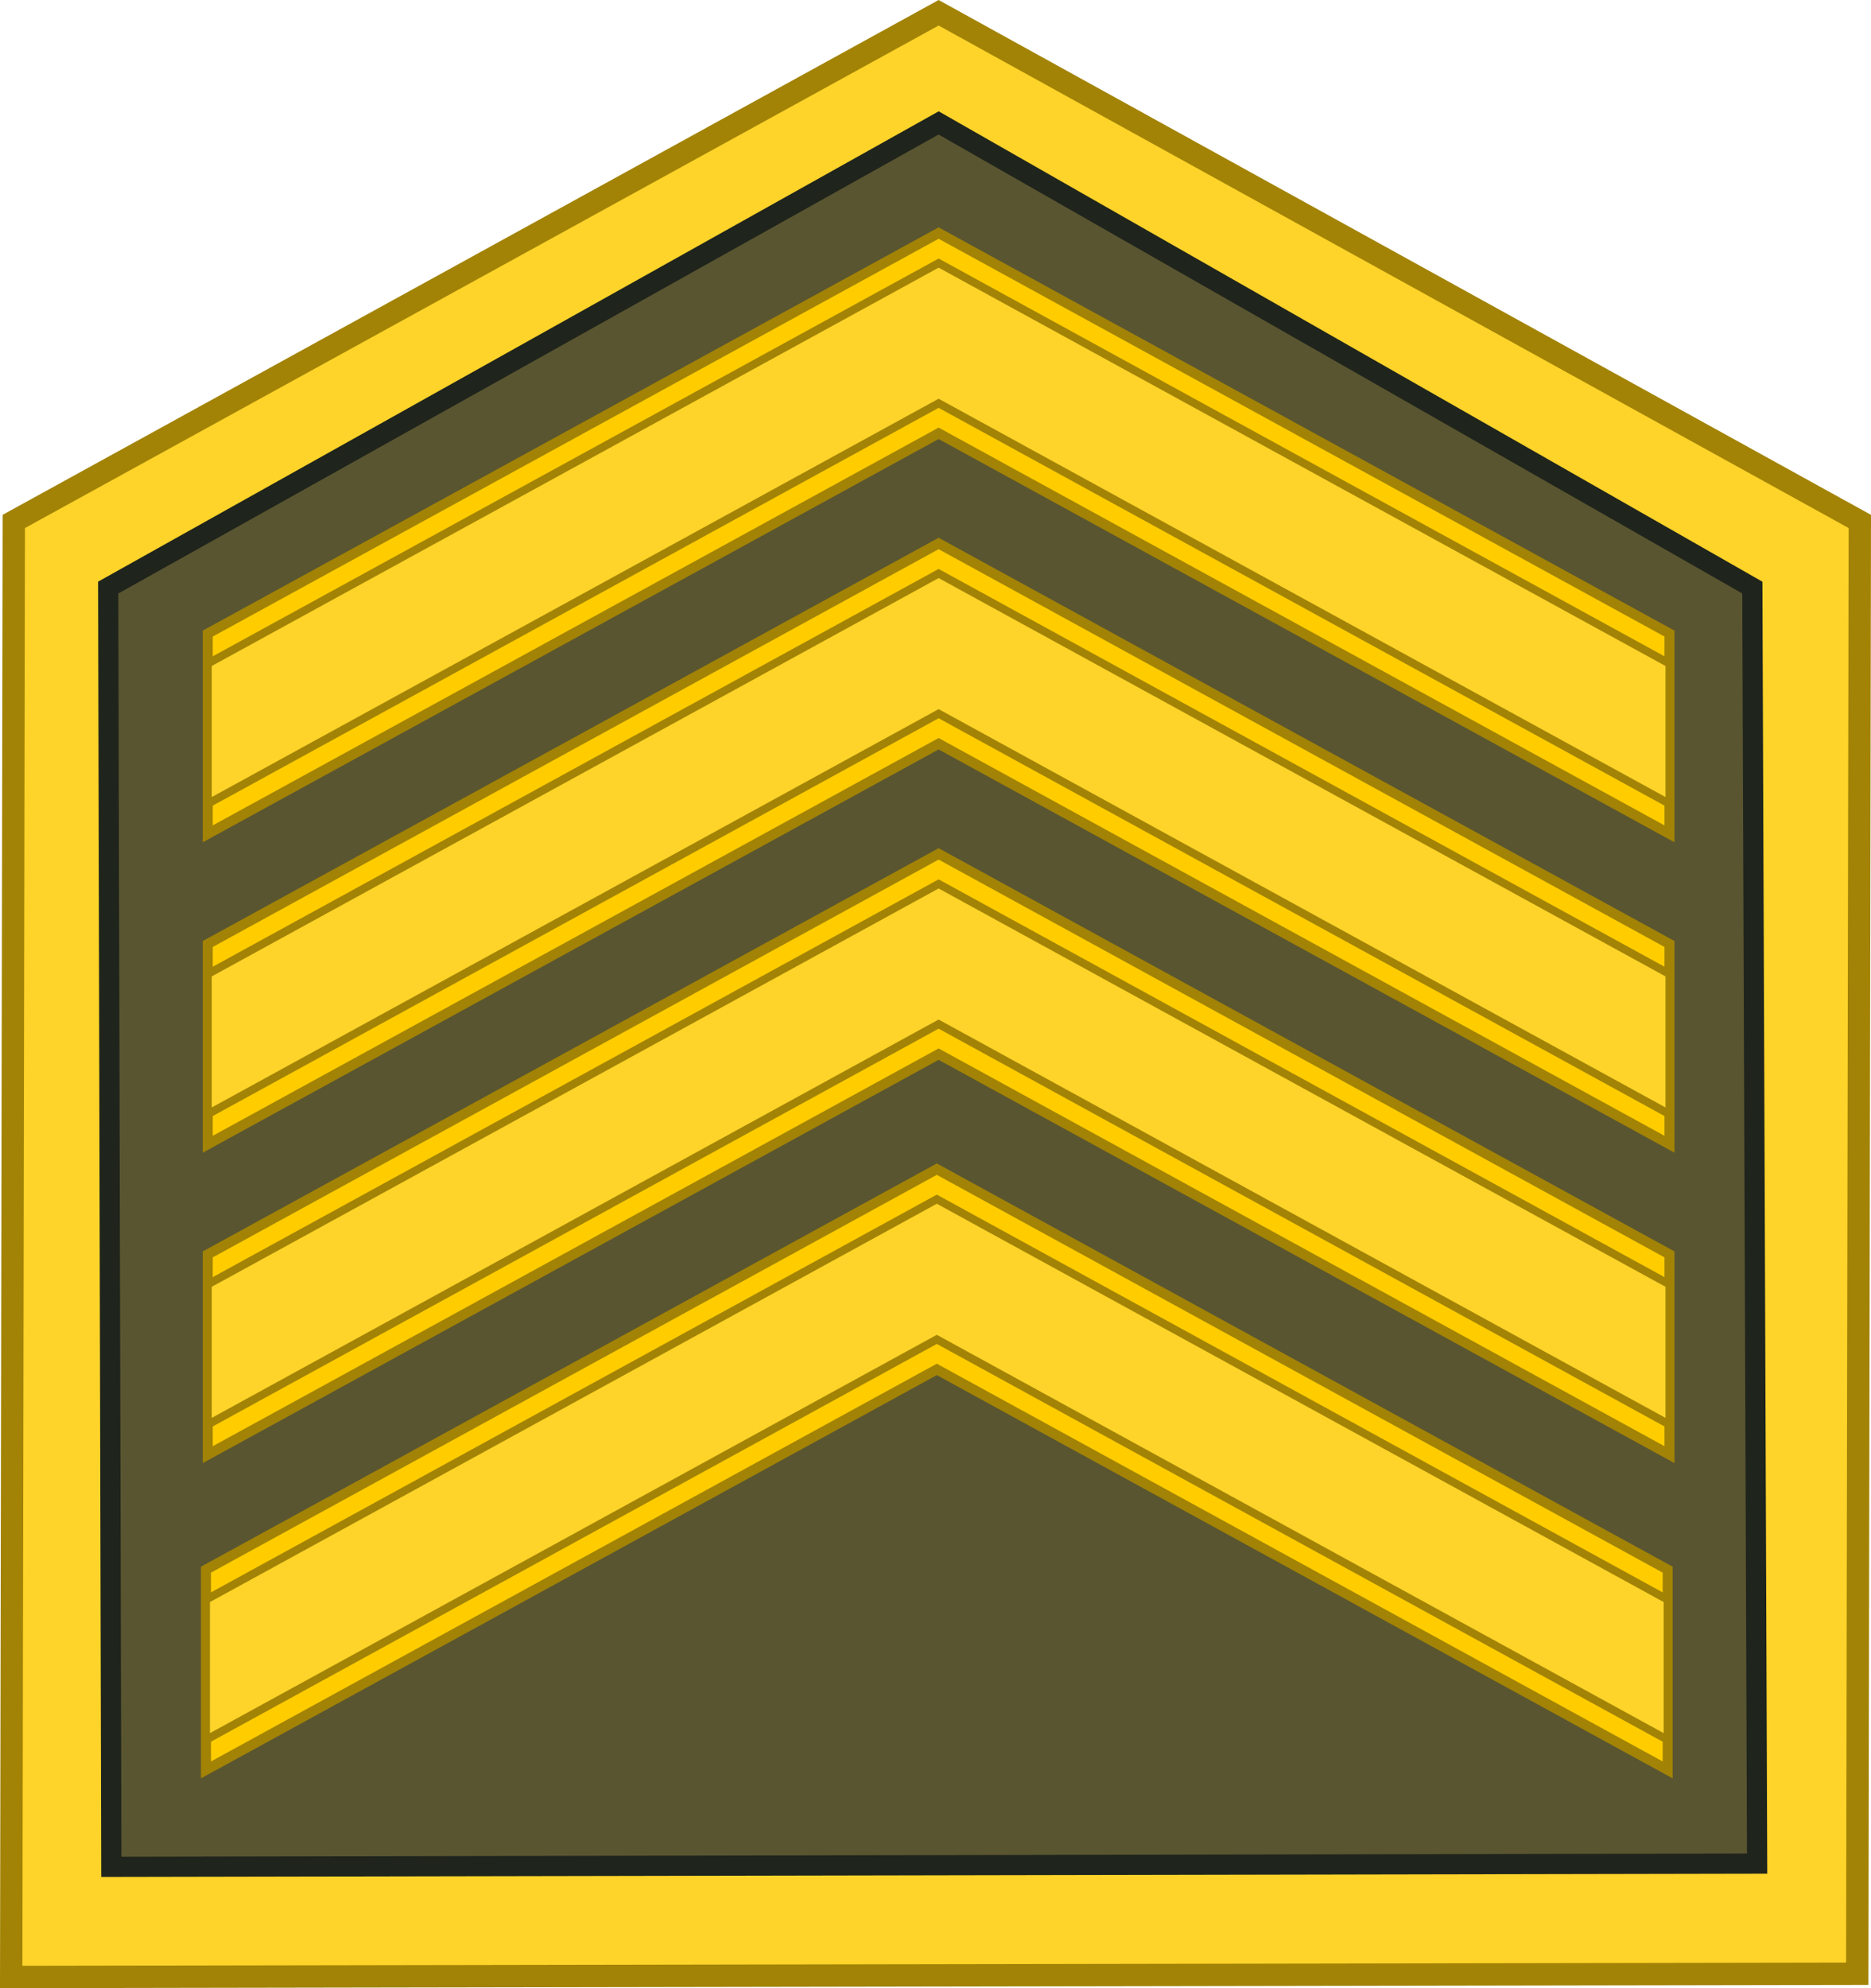
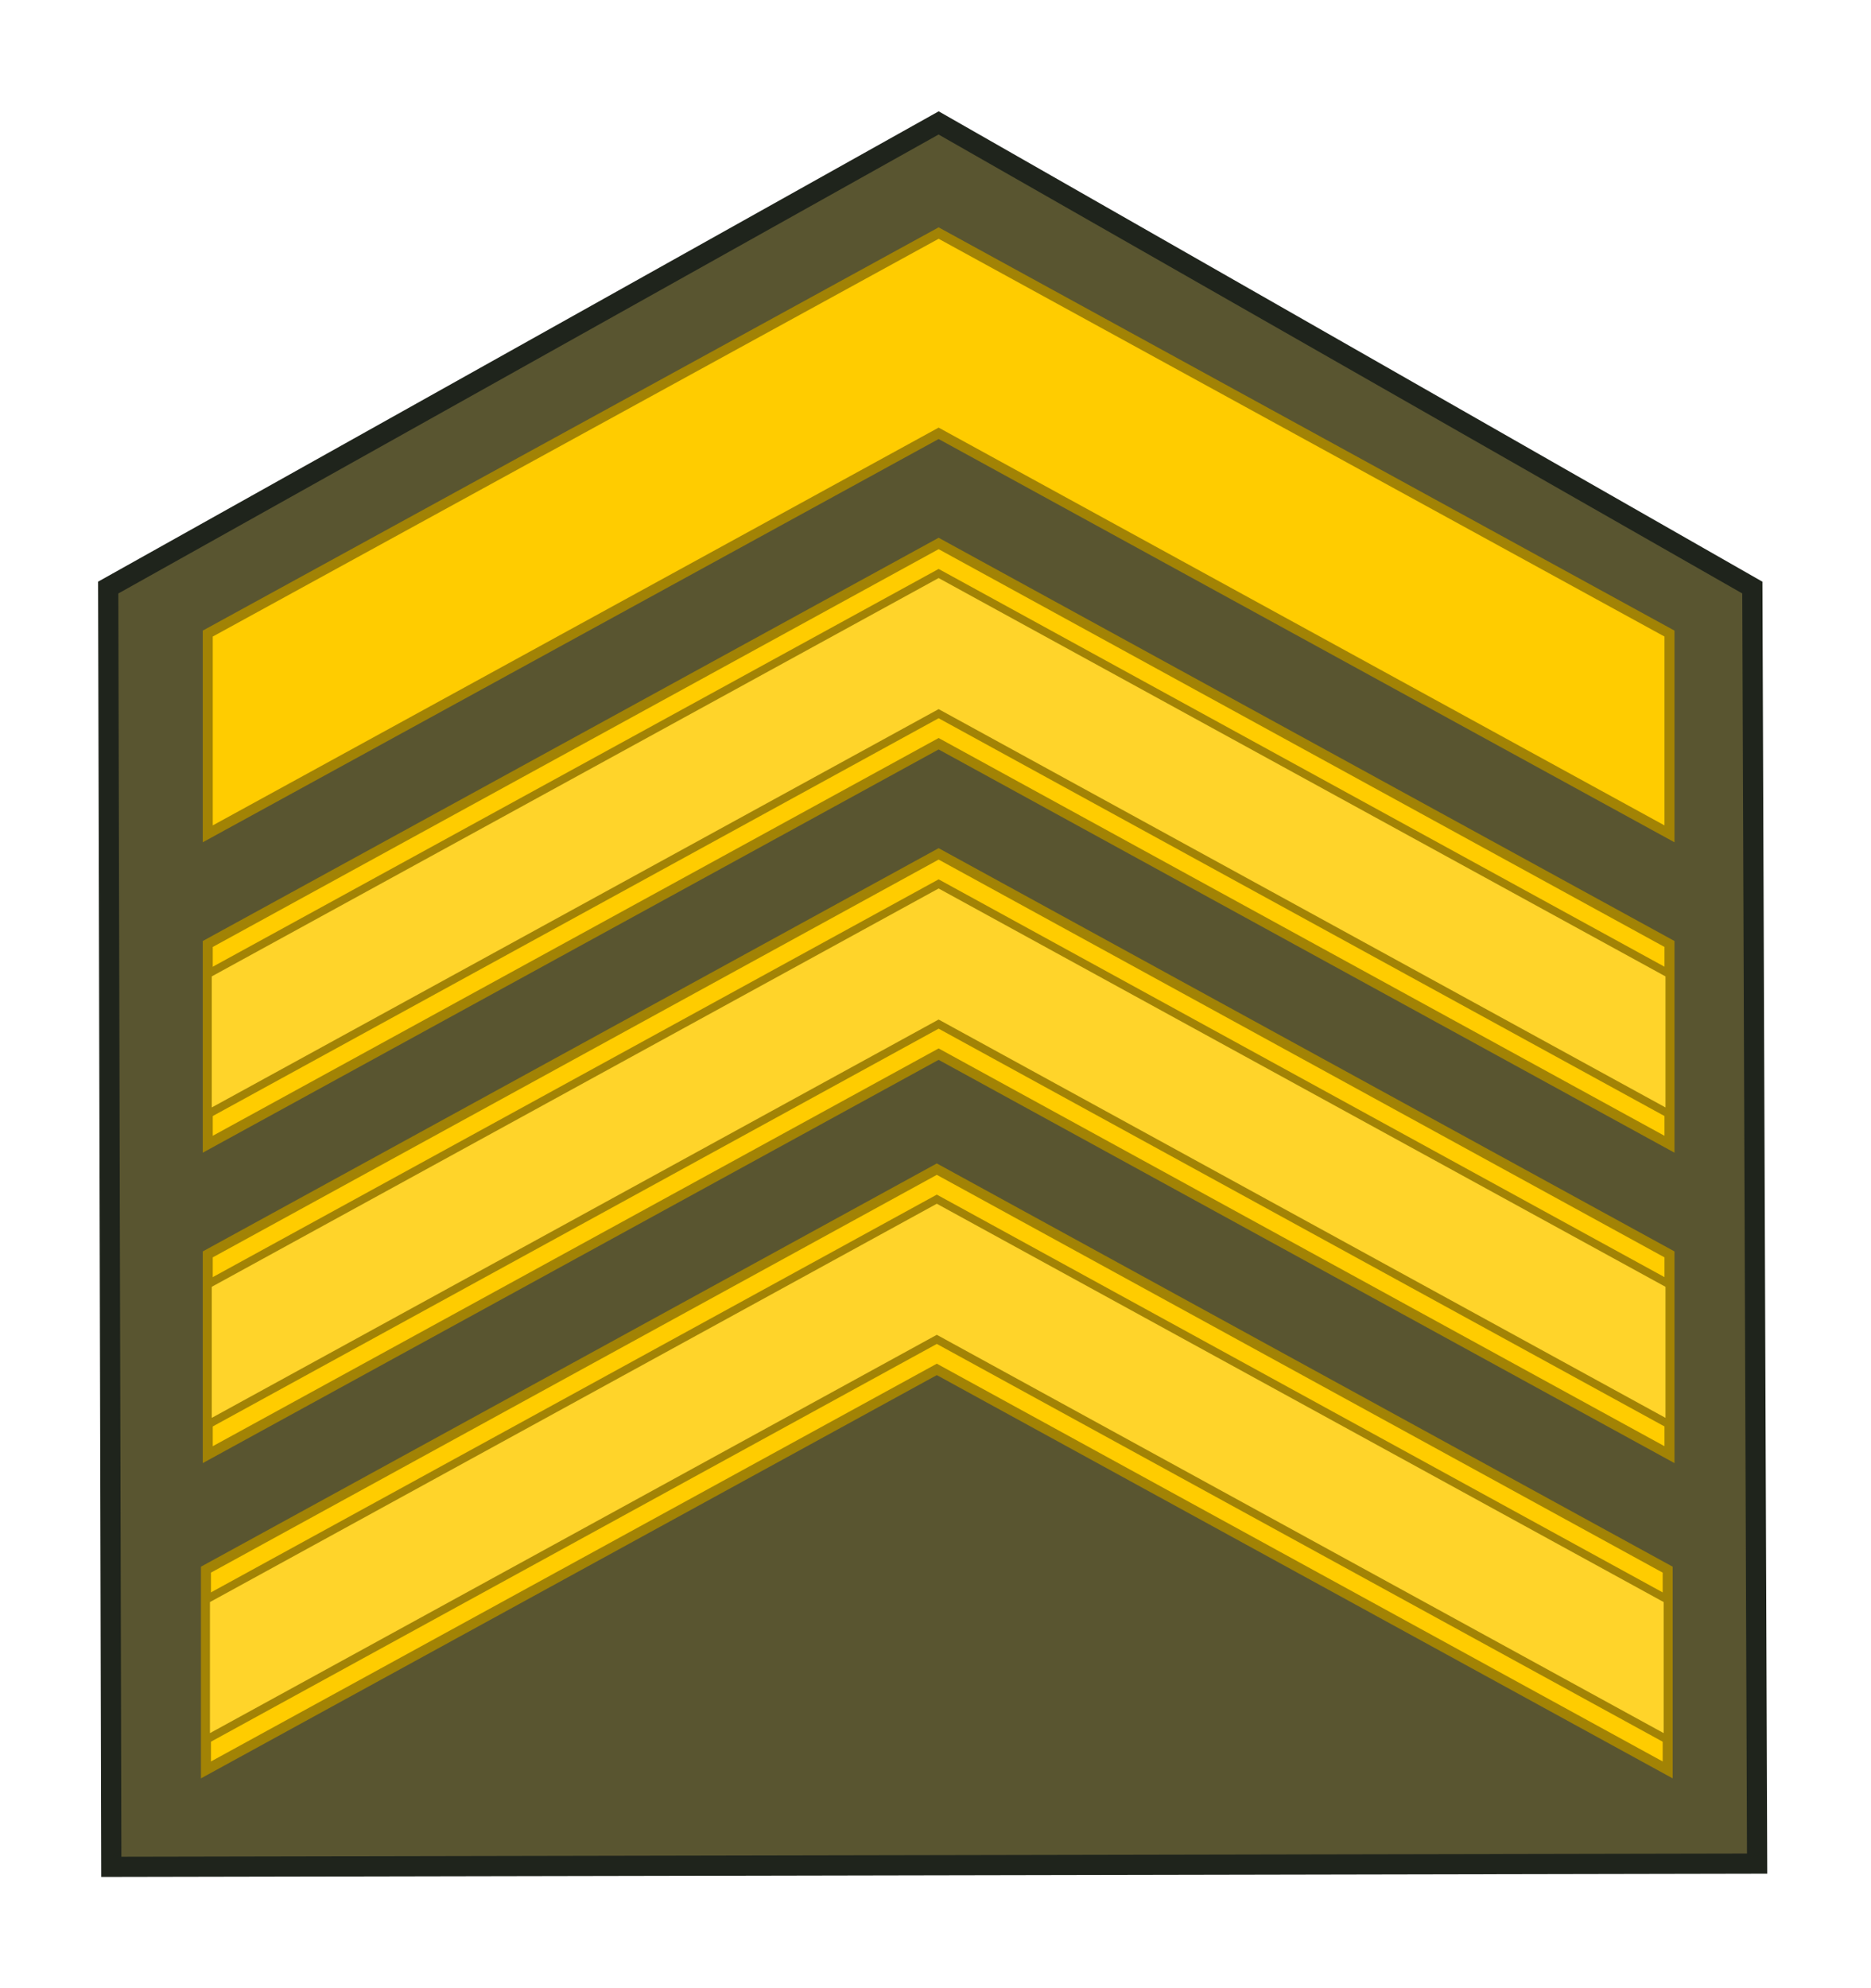
<svg xmlns="http://www.w3.org/2000/svg" xmlns:ns1="http://www.inkscape.org/namespaces/inkscape" xmlns:ns2="http://sodipodi.sourceforge.net/DTD/sodipodi-0.dtd" id="svg21800" version="1.1" ns1:version="0.92.0 r15299" width="186.877" height="198.554" ns2:docname="Cuba-Army-OR-6.svg">
  <defs id="defs21804">
    <ns1:path-effect effect="skeletal" id="path-effect9323" is_visible="true" pattern="M 0,5 C 0,2.24 2.24,0 5,0 7.76,0 10,2.24 10,5 10,7.76 7.76,10 5,10 2.24,10 0,7.76 0,5 Z" copytype="single_stretched" prop_scale="1" scale_y_rel="false" spacing="0" normal_offset="0" tang_offset="0" prop_units="false" vertical_pattern="false" fuse_tolerance="0" />
    <ns1:path-effect effect="spiro" id="path-effect9321" is_visible="true" />
    <ns1:path-effect effect="skeletal" id="path-effect9317" is_visible="true" pattern="M 0,5 C 0,2.24 2.24,0 5,0 7.76,0 10,2.24 10,5 10,7.76 7.76,10 5,10 2.24,10 0,7.76 0,5 Z" copytype="single_stretched" prop_scale="1" scale_y_rel="false" spacing="0" normal_offset="0" tang_offset="0" prop_units="false" vertical_pattern="false" fuse_tolerance="0" />
    <ns1:path-effect effect="spiro" id="path-effect9315" is_visible="true" />
    <ns1:path-effect effect="skeletal" id="path-effect9228" is_visible="true" pattern="m 70.866,60.236 10.63,10.63 v 85.039 c 0,6.701 7.087,14.173 14.173,14.173 h 17.717 c 10.63,0 15.945,8.858 15.945,8.858 0,0 5.315,-9.008 15.945,-8.858 l 19.223,0.271 c 5.586,0.079 12.667,-7.357 12.667,-14.444 V 70.866 l 10.63,-10.63 z" copytype="single_stretched" prop_scale="1" scale_y_rel="false" spacing="0" normal_offset="0" tang_offset="0" prop_units="false" vertical_pattern="false" fuse_tolerance="0" />
    <ns1:path-effect effect="spiro" id="path-effect9226" is_visible="true" />
    <ns1:path-effect effect="skeletal" id="path-effect9139" is_visible="true" pattern="m 70.866,60.236 10.63,10.63 v 85.039 c 0,6.701 7.087,14.173 14.173,14.173 h 17.717 c 10.63,0 15.945,8.858 15.945,8.858 0,0 5.315,-9.008 15.945,-8.858 l 19.223,0.271 c 5.586,0.079 12.667,-7.357 12.667,-14.444 V 70.866 l 10.63,-10.63 z" copytype="single_stretched" prop_scale="1" scale_y_rel="false" spacing="0" normal_offset="0" tang_offset="0" prop_units="false" vertical_pattern="false" fuse_tolerance="0" />
    <ns1:path-effect effect="spiro" id="path-effect9137" is_visible="true" />
    <ns1:path-effect effect="skeletal" id="path-effect9133" is_visible="true" pattern="m 0,5 10,5 V 0 Z" copytype="single_stretched" prop_scale="1" scale_y_rel="false" spacing="0" normal_offset="0" tang_offset="0" prop_units="false" vertical_pattern="false" fuse_tolerance="0" />
    <ns1:path-effect effect="spiro" id="path-effect9131" is_visible="true" />
    <ns1:path-effect effect="skeletal" id="path-effect9127" is_visible="true" pattern="m 0,5 10,5 V 0 Z" copytype="single_stretched" prop_scale="1" scale_y_rel="false" spacing="0" normal_offset="0" tang_offset="0" prop_units="false" vertical_pattern="false" fuse_tolerance="0" />
    <ns1:path-effect effect="spiro" id="path-effect9125" is_visible="true" />
    <ns1:path-effect effect="spiro" id="path-effect9121" is_visible="true" />
    <ns1:path-effect effect="spiro" id="path-effect2989-9-0-2" is_visible="true" />
    <ns1:path-effect effect="spiro" id="path-effect2989-9-0" is_visible="true" />
    <ns1:path-effect effect="spiro" id="path-effect2989-9" is_visible="true" />
    <ns1:path-effect effect="spiro" id="path-effect2989-9-2" is_visible="true" />
    <ns1:path-effect effect="spiro" id="path-effect2989-9-1" is_visible="true" />
    <ns1:path-effect effect="spiro" id="path-effect2989-9-5" is_visible="true" />
    <ns1:path-effect effect="spiro" id="path-effect2989-9-3" is_visible="true" />
    <ns1:path-effect effect="spiro" id="path-effect2989-9-5-8" is_visible="true" />
    <ns1:path-effect effect="spiro" id="path-effect2989-9-23" is_visible="true" />
    <ns1:path-effect effect="spiro" id="path-effect2989-9-23-9" is_visible="true" />
    <ns1:path-effect effect="spiro" id="path-effect2989-9-23-9-7" is_visible="true" />
    <ns1:path-effect effect="spiro" id="path-effect2989-9-23-9-3" is_visible="true" />
    <ns1:path-effect effect="spiro" id="path-effect2989" is_visible="true" />
    <ns1:path-effect fuse_tolerance="0" vertical_pattern="false" prop_units="false" tang_offset="0" normal_offset="0" spacing="0" scale_y_rel="false" prop_scale="1" copytype="single_stretched" pattern="M 0,5 C 0,2.24 2.24,0 5,0 7.76,0 10,2.24 10,5 10,7.76 7.76,10 5,10 2.24,10 0,7.76 0,5 Z" is_visible="true" id="path-effect9323-3" effect="skeletal" />
    <ns1:path-effect is_visible="true" id="path-effect9321-4" effect="spiro" />
    <ns1:path-effect fuse_tolerance="0" vertical_pattern="false" prop_units="false" tang_offset="0" normal_offset="0" spacing="0" scale_y_rel="false" prop_scale="1" copytype="single_stretched" pattern="M 0,5 C 0,2.24 2.24,0 5,0 7.76,0 10,2.24 10,5 10,7.76 7.76,10 5,10 2.24,10 0,7.76 0,5 Z" is_visible="true" id="path-effect9317-9" effect="skeletal" />
    <ns1:path-effect is_visible="true" id="path-effect9315-3" effect="spiro" />
    <ns1:path-effect fuse_tolerance="0" vertical_pattern="false" prop_units="false" tang_offset="0" normal_offset="0" spacing="0" scale_y_rel="false" prop_scale="1" copytype="single_stretched" pattern="m 70.866,60.236 10.63,10.63 v 85.039 c 0,6.701 7.087,14.173 14.173,14.173 h 17.717 c 10.63,0 15.945,8.858 15.945,8.858 0,0 5.315,-9.008 15.945,-8.858 l 19.223,0.271 c 5.586,0.079 12.667,-7.357 12.667,-14.444 V 70.866 l 10.63,-10.63 z" is_visible="true" id="path-effect9228-7" effect="skeletal" />
    <ns1:path-effect is_visible="true" id="path-effect9226-4" effect="spiro" />
    <ns1:path-effect fuse_tolerance="0" vertical_pattern="false" prop_units="false" tang_offset="0" normal_offset="0" spacing="0" scale_y_rel="false" prop_scale="1" copytype="single_stretched" pattern="m 70.866,60.236 10.63,10.63 v 85.039 c 0,6.701 7.087,14.173 14.173,14.173 h 17.717 c 10.63,0 15.945,8.858 15.945,8.858 0,0 5.315,-9.008 15.945,-8.858 l 19.223,0.271 c 5.586,0.079 12.667,-7.357 12.667,-14.444 V 70.866 l 10.63,-10.63 z" is_visible="true" id="path-effect9139-6" effect="skeletal" />
    <ns1:path-effect is_visible="true" id="path-effect9137-5" effect="spiro" />
    <ns1:path-effect fuse_tolerance="0" vertical_pattern="false" prop_units="false" tang_offset="0" normal_offset="0" spacing="0" scale_y_rel="false" prop_scale="1" copytype="single_stretched" pattern="m 0,5 10,5 V 0 Z" is_visible="true" id="path-effect9133-7" effect="skeletal" />
    <ns1:path-effect is_visible="true" id="path-effect9131-3" effect="spiro" />
    <ns1:path-effect fuse_tolerance="0" vertical_pattern="false" prop_units="false" tang_offset="0" normal_offset="0" spacing="0" scale_y_rel="false" prop_scale="1" copytype="single_stretched" pattern="m 0,5 10,5 V 0 Z" is_visible="true" id="path-effect9127-8" effect="skeletal" />
    <ns1:path-effect is_visible="true" id="path-effect9125-8" effect="spiro" />
    <ns1:path-effect is_visible="true" id="path-effect9121-5" effect="spiro" />
    <ns1:path-effect is_visible="true" id="path-effect2989-9-0-2-3" effect="spiro" />
    <ns1:path-effect is_visible="true" id="path-effect2989-9-0-7" effect="spiro" />
    <ns1:path-effect is_visible="true" id="path-effect2989-9-4" effect="spiro" />
    <ns1:path-effect is_visible="true" id="path-effect2989-9-2-6" effect="spiro" />
    <ns1:path-effect is_visible="true" id="path-effect2989-9-1-0" effect="spiro" />
    <ns1:path-effect is_visible="true" id="path-effect2989-9-5-5" effect="spiro" />
    <ns1:path-effect is_visible="true" id="path-effect2989-9-3-8" effect="spiro" />
    <ns1:path-effect is_visible="true" id="path-effect2989-9-5-8-0" effect="spiro" />
    <ns1:path-effect is_visible="true" id="path-effect2989-9-23-94" effect="spiro" />
    <ns1:path-effect is_visible="true" id="path-effect2989-9-23-9-5" effect="spiro" />
    <ns1:path-effect is_visible="true" id="path-effect2989-9-23-9-7-9" effect="spiro" />
    <ns1:path-effect is_visible="true" id="path-effect2989-9-23-9-3-3" effect="spiro" />
    <ns1:path-effect is_visible="true" id="path-effect2989-5" effect="spiro" />
    <ns1:path-effect fuse_tolerance="0" vertical_pattern="false" prop_units="false" tang_offset="0" normal_offset="0" spacing="0" scale_y_rel="false" prop_scale="1" copytype="single_stretched" pattern="M 0,5 C 0,2.24 2.24,0 5,0 7.76,0 10,2.24 10,5 10,7.76 7.76,10 5,10 2.24,10 0,7.76 0,5 Z" is_visible="true" id="path-effect9323-5" effect="skeletal" />
    <ns1:path-effect is_visible="true" id="path-effect9321-2" effect="spiro" />
    <ns1:path-effect fuse_tolerance="0" vertical_pattern="false" prop_units="false" tang_offset="0" normal_offset="0" spacing="0" scale_y_rel="false" prop_scale="1" copytype="single_stretched" pattern="M 0,5 C 0,2.24 2.24,0 5,0 7.76,0 10,2.24 10,5 10,7.76 7.76,10 5,10 2.24,10 0,7.76 0,5 Z" is_visible="true" id="path-effect9317-2" effect="skeletal" />
    <ns1:path-effect is_visible="true" id="path-effect9315-4" effect="spiro" />
    <ns1:path-effect fuse_tolerance="0" vertical_pattern="false" prop_units="false" tang_offset="0" normal_offset="0" spacing="0" scale_y_rel="false" prop_scale="1" copytype="single_stretched" pattern="m 70.866,60.236 10.63,10.63 v 85.039 c 0,6.701 7.087,14.173 14.173,14.173 h 17.717 c 10.63,0 15.945,8.858 15.945,8.858 0,0 5.315,-9.008 15.945,-8.858 l 19.223,0.271 c 5.586,0.079 12.667,-7.357 12.667,-14.444 V 70.866 l 10.63,-10.63 z" is_visible="true" id="path-effect9228-5" effect="skeletal" />
    <ns1:path-effect is_visible="true" id="path-effect9226-48" effect="spiro" />
    <ns1:path-effect fuse_tolerance="0" vertical_pattern="false" prop_units="false" tang_offset="0" normal_offset="0" spacing="0" scale_y_rel="false" prop_scale="1" copytype="single_stretched" pattern="m 70.866,60.236 10.63,10.63 v 85.039 c 0,6.701 7.087,14.173 14.173,14.173 h 17.717 c 10.63,0 15.945,8.858 15.945,8.858 0,0 5.315,-9.008 15.945,-8.858 l 19.223,0.271 c 5.586,0.079 12.667,-7.357 12.667,-14.444 V 70.866 l 10.63,-10.63 z" is_visible="true" id="path-effect9139-9" effect="skeletal" />
    <ns1:path-effect is_visible="true" id="path-effect9137-8" effect="spiro" />
    <ns1:path-effect fuse_tolerance="0" vertical_pattern="false" prop_units="false" tang_offset="0" normal_offset="0" spacing="0" scale_y_rel="false" prop_scale="1" copytype="single_stretched" pattern="m 0,5 10,5 V 0 Z" is_visible="true" id="path-effect9133-6" effect="skeletal" />
    <ns1:path-effect is_visible="true" id="path-effect9131-4" effect="spiro" />
    <ns1:path-effect fuse_tolerance="0" vertical_pattern="false" prop_units="false" tang_offset="0" normal_offset="0" spacing="0" scale_y_rel="false" prop_scale="1" copytype="single_stretched" pattern="m 0,5 10,5 V 0 Z" is_visible="true" id="path-effect9127-7" effect="skeletal" />
    <ns1:path-effect is_visible="true" id="path-effect9125-9" effect="spiro" />
    <ns1:path-effect is_visible="true" id="path-effect9121-9" effect="spiro" />
    <ns1:path-effect is_visible="true" id="path-effect2989-9-0-2-9" effect="spiro" />
    <ns1:path-effect is_visible="true" id="path-effect2989-9-0-1" effect="spiro" />
    <ns1:path-effect is_visible="true" id="path-effect2989-9-9" effect="spiro" />
    <ns1:path-effect is_visible="true" id="path-effect2989-9-2-4" effect="spiro" />
    <ns1:path-effect is_visible="true" id="path-effect2989-9-1-1" effect="spiro" />
    <ns1:path-effect is_visible="true" id="path-effect2989-9-5-2" effect="spiro" />
    <ns1:path-effect is_visible="true" id="path-effect2989-9-3-89" effect="spiro" />
    <ns1:path-effect is_visible="true" id="path-effect2989-9-5-8-5" effect="spiro" />
    <ns1:path-effect is_visible="true" id="path-effect2989-9-23-4" effect="spiro" />
    <ns1:path-effect is_visible="true" id="path-effect2989-9-23-9-1" effect="spiro" />
    <ns1:path-effect is_visible="true" id="path-effect2989-9-23-9-7-1" effect="spiro" />
    <ns1:path-effect is_visible="true" id="path-effect2989-9-23-9-3-6" effect="spiro" />
    <ns1:path-effect is_visible="true" id="path-effect2989-3" effect="spiro" />
    <ns1:path-effect fuse_tolerance="0" vertical_pattern="false" prop_units="false" tang_offset="0" normal_offset="0" spacing="0" scale_y_rel="false" prop_scale="1" copytype="single_stretched" pattern="M 0,5 C 0,2.24 2.24,0 5,0 7.76,0 10,2.24 10,5 10,7.76 7.76,10 5,10 2.24,10 0,7.76 0,5 Z" is_visible="true" id="path-effect9323-4" effect="skeletal" />
    <ns1:path-effect is_visible="true" id="path-effect9321-1" effect="spiro" />
    <ns1:path-effect fuse_tolerance="0" vertical_pattern="false" prop_units="false" tang_offset="0" normal_offset="0" spacing="0" scale_y_rel="false" prop_scale="1" copytype="single_stretched" pattern="M 0,5 C 0,2.24 2.24,0 5,0 7.76,0 10,2.24 10,5 10,7.76 7.76,10 5,10 2.24,10 0,7.76 0,5 Z" is_visible="true" id="path-effect9317-3" effect="skeletal" />
    <ns1:path-effect is_visible="true" id="path-effect9315-2" effect="spiro" />
    <ns1:path-effect fuse_tolerance="0" vertical_pattern="false" prop_units="false" tang_offset="0" normal_offset="0" spacing="0" scale_y_rel="false" prop_scale="1" copytype="single_stretched" pattern="m 70.866,60.236 10.63,10.63 v 85.039 c 0,6.701 7.087,14.173 14.173,14.173 h 17.717 c 10.63,0 15.945,8.858 15.945,8.858 0,0 5.315,-9.008 15.945,-8.858 l 19.223,0.271 c 5.586,0.079 12.667,-7.357 12.667,-14.444 V 70.866 l 10.63,-10.63 z" is_visible="true" id="path-effect9228-0" effect="skeletal" />
    <ns1:path-effect is_visible="true" id="path-effect9226-6" effect="spiro" />
    <ns1:path-effect fuse_tolerance="0" vertical_pattern="false" prop_units="false" tang_offset="0" normal_offset="0" spacing="0" scale_y_rel="false" prop_scale="1" copytype="single_stretched" pattern="m 70.866,60.236 10.63,10.63 v 85.039 c 0,6.701 7.087,14.173 14.173,14.173 h 17.717 c 10.63,0 15.945,8.858 15.945,8.858 0,0 5.315,-9.008 15.945,-8.858 l 19.223,0.271 c 5.586,0.079 12.667,-7.357 12.667,-14.444 V 70.866 l 10.63,-10.63 z" is_visible="true" id="path-effect9139-2" effect="skeletal" />
    <ns1:path-effect is_visible="true" id="path-effect9137-4" effect="spiro" />
    <ns1:path-effect fuse_tolerance="0" vertical_pattern="false" prop_units="false" tang_offset="0" normal_offset="0" spacing="0" scale_y_rel="false" prop_scale="1" copytype="single_stretched" pattern="m 0,5 10,5 V 0 Z" is_visible="true" id="path-effect9133-5" effect="skeletal" />
    <ns1:path-effect is_visible="true" id="path-effect9131-5" effect="spiro" />
    <ns1:path-effect fuse_tolerance="0" vertical_pattern="false" prop_units="false" tang_offset="0" normal_offset="0" spacing="0" scale_y_rel="false" prop_scale="1" copytype="single_stretched" pattern="m 0,5 10,5 V 0 Z" is_visible="true" id="path-effect9127-2" effect="skeletal" />
    <ns1:path-effect is_visible="true" id="path-effect9125-6" effect="spiro" />
    <ns1:path-effect is_visible="true" id="path-effect9121-91" effect="spiro" />
    <ns1:path-effect is_visible="true" id="path-effect2989-9-0-2-8" effect="spiro" />
    <ns1:path-effect is_visible="true" id="path-effect2989-9-0-17" effect="spiro" />
    <ns1:path-effect is_visible="true" id="path-effect2989-9-55" effect="spiro" />
    <ns1:path-effect is_visible="true" id="path-effect2989-9-2-1" effect="spiro" />
    <ns1:path-effect is_visible="true" id="path-effect2989-9-1-5" effect="spiro" />
    <ns1:path-effect is_visible="true" id="path-effect2989-9-5-25" effect="spiro" />
    <ns1:path-effect is_visible="true" id="path-effect2989-9-3-87" effect="spiro" />
    <ns1:path-effect is_visible="true" id="path-effect2989-9-5-8-51" effect="spiro" />
    <ns1:path-effect is_visible="true" id="path-effect2989-9-23-6" effect="spiro" />
    <ns1:path-effect is_visible="true" id="path-effect2989-9-23-9-4" effect="spiro" />
    <ns1:path-effect is_visible="true" id="path-effect2989-9-23-9-7-4" effect="spiro" />
    <ns1:path-effect is_visible="true" id="path-effect2989-9-23-9-3-5" effect="spiro" />
    <ns1:path-effect is_visible="true" id="path-effect2989-7" effect="spiro" />
    <ns1:path-effect effect="spiro" id="path-effect5034" is_visible="true" />
  </defs>
  <ns2:namedview pagecolor="#ffffff" bordercolor="#666666" borderopacity="1" objecttolerance="10" gridtolerance="10" guidetolerance="10" ns1:pageopacity="0" ns1:pageshadow="2" ns1:window-width="1920" ns1:window-height="1137" id="namedview21802" showgrid="false" showguides="true" ns1:guide-bbox="true" ns1:zoom="2.8284271" ns1:cx="184.27952" ns1:cy="154.01813" ns1:window-x="-8" ns1:window-y="-8" ns1:window-maximized="1" ns1:current-layer="svg21800" ns1:snap-bbox="true" ns1:snap-bbox-midpoints="true" />
-   <path style="color:#000000;display:inline;overflow:visible;visibility:visible;fill:#ffd42a;fill-opacity:1;stroke:#a28305;stroke-width:2.233;stroke-miterlimit:4;stroke-dasharray:none;stroke-opacity:1;marker:none;enable-background:accumulate" d="M 1.118,197.436 1.378,52.076 93.751,1.275 185.76,52.076 185.503,197.114 Z" id="path2987-4" ns1:path-effect="#path-effect2989-9" ns1:original-d="M 1.1183827,197.43552 1.3777217,52.076155 93.751318,1.2746626 185.7597,52.076155 185.50336,197.11357 Z" ns1:connector-curvature="0" ns2:nodetypes="cccccc" />
  <path style="color:#000000;display:inline;overflow:visible;visibility:visible;fill:#595530;fill-opacity:1;stroke:#1f241c;stroke-width:2.017;stroke-miterlimit:4;stroke-dasharray:none;marker:none;enable-background:accumulate" d="m 11.118,186.436 -0.31,-127.756 82.943,-46.404 81.274,46.404 0.478,127.434 z" id="path2987-4-3" ns1:path-effect="#path-effect5034" ns1:original-d="m 11.118383,186.43552 -0.30982,-127.756376 82.942757,-46.40448 81.27401,46.40448 0.47803,127.434436 z" ns1:connector-curvature="0" ns2:nodetypes="cccccc" />
  <g id="g4895-9" transform="translate(10.815,-4.198)">
    <path ns2:nodetypes="ccccccc" ns1:connector-curvature="0" id="path5546-03" d="m 9.936,67.473 73,-40 73,40 v 20 L 82.936,47.473 9.936,87.473 Z" style="fill:#ffcc00;fill-opacity:1;stroke:#a28305;stroke-width:1;stroke-linecap:butt;stroke-linejoin:miter;stroke-miterlimit:4;stroke-dasharray:none;stroke-opacity:1" />
-     <path ns2:nodetypes="ccccccc" ns1:connector-curvature="0" id="path5546-6-5" d="m 9.936,70.473 73,-40 73,40 v 14 L 82.936,44.473 9.936,84.473 Z" style="fill:#ffd42a;fill-opacity:1;stroke:#a28305;stroke-width:0.8;stroke-linecap:butt;stroke-linejoin:miter;stroke-miterlimit:4;stroke-dasharray:none;stroke-opacity:1" />
  </g>
  <g id="g4895-9-3" transform="translate(10.815,26.802)">
    <path ns2:nodetypes="ccccccc" ns1:connector-curvature="0" id="path5546-03-3" d="m 9.936,67.473 73,-40 73,40 v 20 L 82.936,47.473 9.936,87.473 Z" style="fill:#ffcc00;fill-opacity:1;stroke:#a28305;stroke-width:1;stroke-linecap:butt;stroke-linejoin:miter;stroke-miterlimit:4;stroke-dasharray:none;stroke-opacity:1" />
    <path ns2:nodetypes="ccccccc" ns1:connector-curvature="0" id="path5546-6-5-8" d="m 9.936,70.473 73,-40 73,40 v 14 L 82.936,44.473 9.936,84.473 Z" style="fill:#ffd42a;fill-opacity:1;stroke:#a28305;stroke-width:0.8;stroke-linecap:butt;stroke-linejoin:miter;stroke-miterlimit:4;stroke-dasharray:none;stroke-opacity:1" />
  </g>
  <g id="g4895-9-4" transform="translate(10.815,57.802)">
    <path ns2:nodetypes="ccccccc" ns1:connector-curvature="0" id="path5546-03-9" d="m 9.936,67.473 73,-40 73,40 v 20 L 82.936,47.473 9.936,87.473 Z" style="fill:#ffcc00;fill-opacity:1;stroke:#a28305;stroke-width:1;stroke-linecap:butt;stroke-linejoin:miter;stroke-miterlimit:4;stroke-dasharray:none;stroke-opacity:1" />
    <path ns2:nodetypes="ccccccc" ns1:connector-curvature="0" id="path5546-6-5-3" d="m 9.936,70.473 73,-40 73,40 v 14 L 82.936,44.473 9.936,84.473 Z" style="fill:#ffd42a;fill-opacity:1;stroke:#a28305;stroke-width:0.8;stroke-linecap:butt;stroke-linejoin:miter;stroke-miterlimit:4;stroke-dasharray:none;stroke-opacity:1" />
  </g>
  <g id="g4895-9-4-2" transform="translate(10.634,89.287)">
    <path ns2:nodetypes="ccccccc" ns1:connector-curvature="0" id="path5546-03-9-4" d="m 9.936,67.473 73,-40 73,40 v 20 L 82.936,47.473 9.936,87.473 Z" style="fill:#ffcc00;fill-opacity:1;stroke:#a28305;stroke-width:1;stroke-linecap:butt;stroke-linejoin:miter;stroke-miterlimit:4;stroke-dasharray:none;stroke-opacity:1" />
    <path ns2:nodetypes="ccccccc" ns1:connector-curvature="0" id="path5546-6-5-3-6" d="m 9.936,70.473 73,-40 73,40 v 14 L 82.936,44.473 9.936,84.473 Z" style="fill:#ffd42a;fill-opacity:1;stroke:#a28305;stroke-width:0.8;stroke-linecap:butt;stroke-linejoin:miter;stroke-miterlimit:4;stroke-dasharray:none;stroke-opacity:1" />
  </g>
</svg>